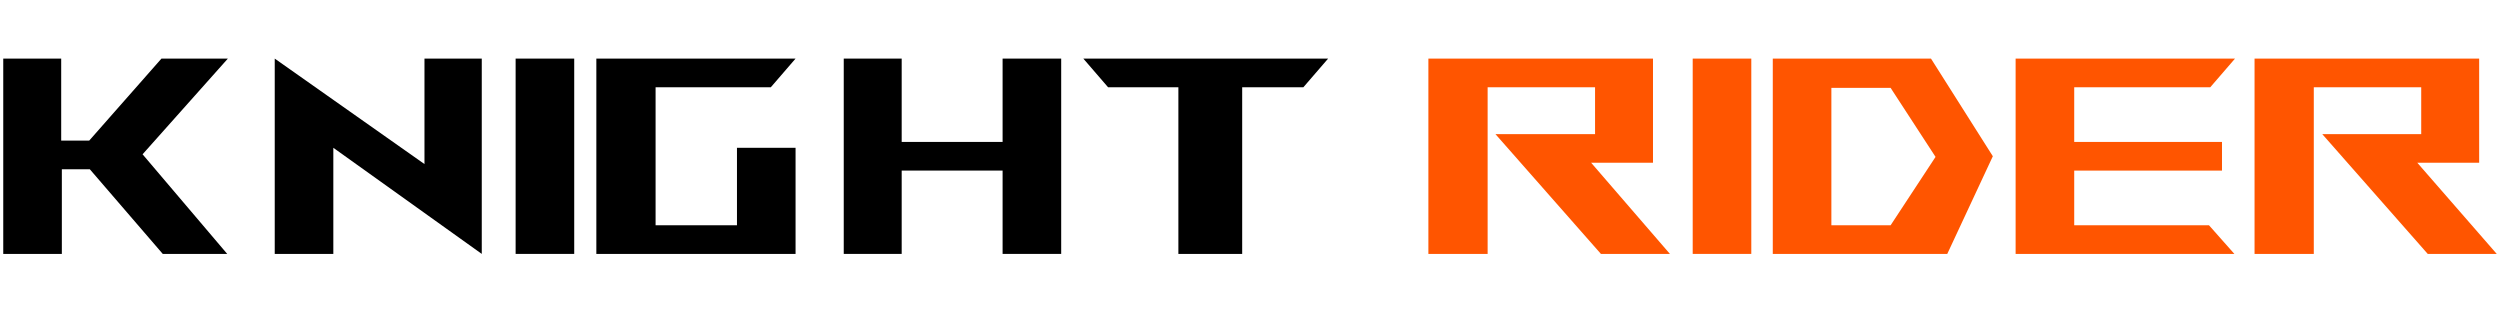
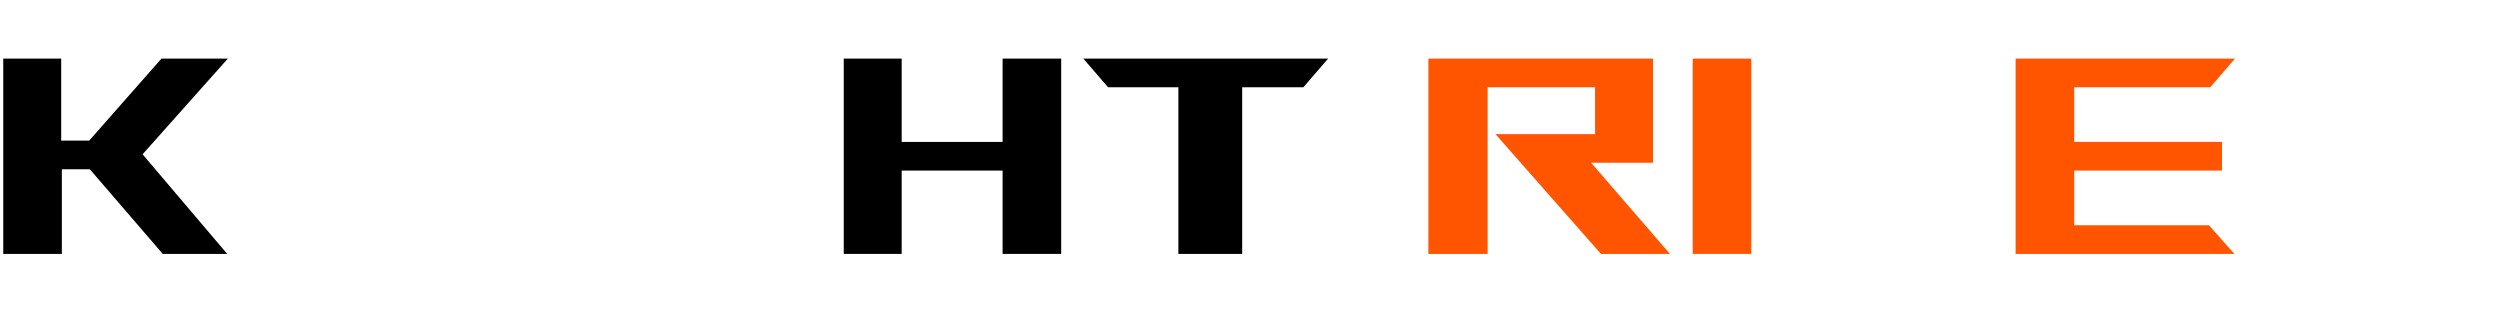
<svg xmlns="http://www.w3.org/2000/svg" width="512" height="64" viewBox="0 0 512 64" fill="none">
  <path d="M29.199 31.6L46.533 52H33.333L18.399 34.667H12.666V52H0.666V12H12.533V28.8H18.266L33.066 12H46.666L29.199 31.6Z" fill="black" />
-   <path d="M98.666 52L68.266 30.267V52H56.266V12L86.932 33.6V12H98.666V52Z" fill="black" />
-   <path d="M105.6 12H117.6V52H105.6V12Z" fill="black" />
-   <path d="M162.931 30.267V52H122.131V12H162.931L157.864 17.867H134.264V46.133H150.931V30.267H162.931Z" fill="black" />
  <path d="M217.332 12V52H205.332V34.933H184.665V52H172.799V12H184.665V29.067H205.332V12H217.332Z" fill="black" />
  <path d="M266.932 17.867H254.399V52H241.332V17.867H226.932L221.865 12H271.999L266.932 17.867Z" fill="black" />
  <path d="M342 52H327.867L306.267 27.467H326.667V17.867H304.667V52H292.533V12H338.533V33.333H325.867L342 52Z" fill="#FF5500" />
  <path d="M346.666 12H358.666V52H346.666V12Z" fill="#FF5500" />
-   <path d="M395.466 12L408.133 32L398.8 52H363.066V12H395.466ZM375.066 46.133H387.2L396.4 32.133L387.2 18H375.066V46.133Z" fill="#FF5500" />
  <path d="M452.399 46.133L457.599 52H412.799V12H457.732L452.665 17.867H424.799V29.067H455.065V34.933H424.799V46.133H452.399Z" fill="#FF5500" />
-   <path d="M511.332 52H497.199L475.599 27.467H495.866V17.867H473.866V52H461.732V12H507.732V33.333H495.066L511.332 52Z" fill="#FF5500" />
</svg>